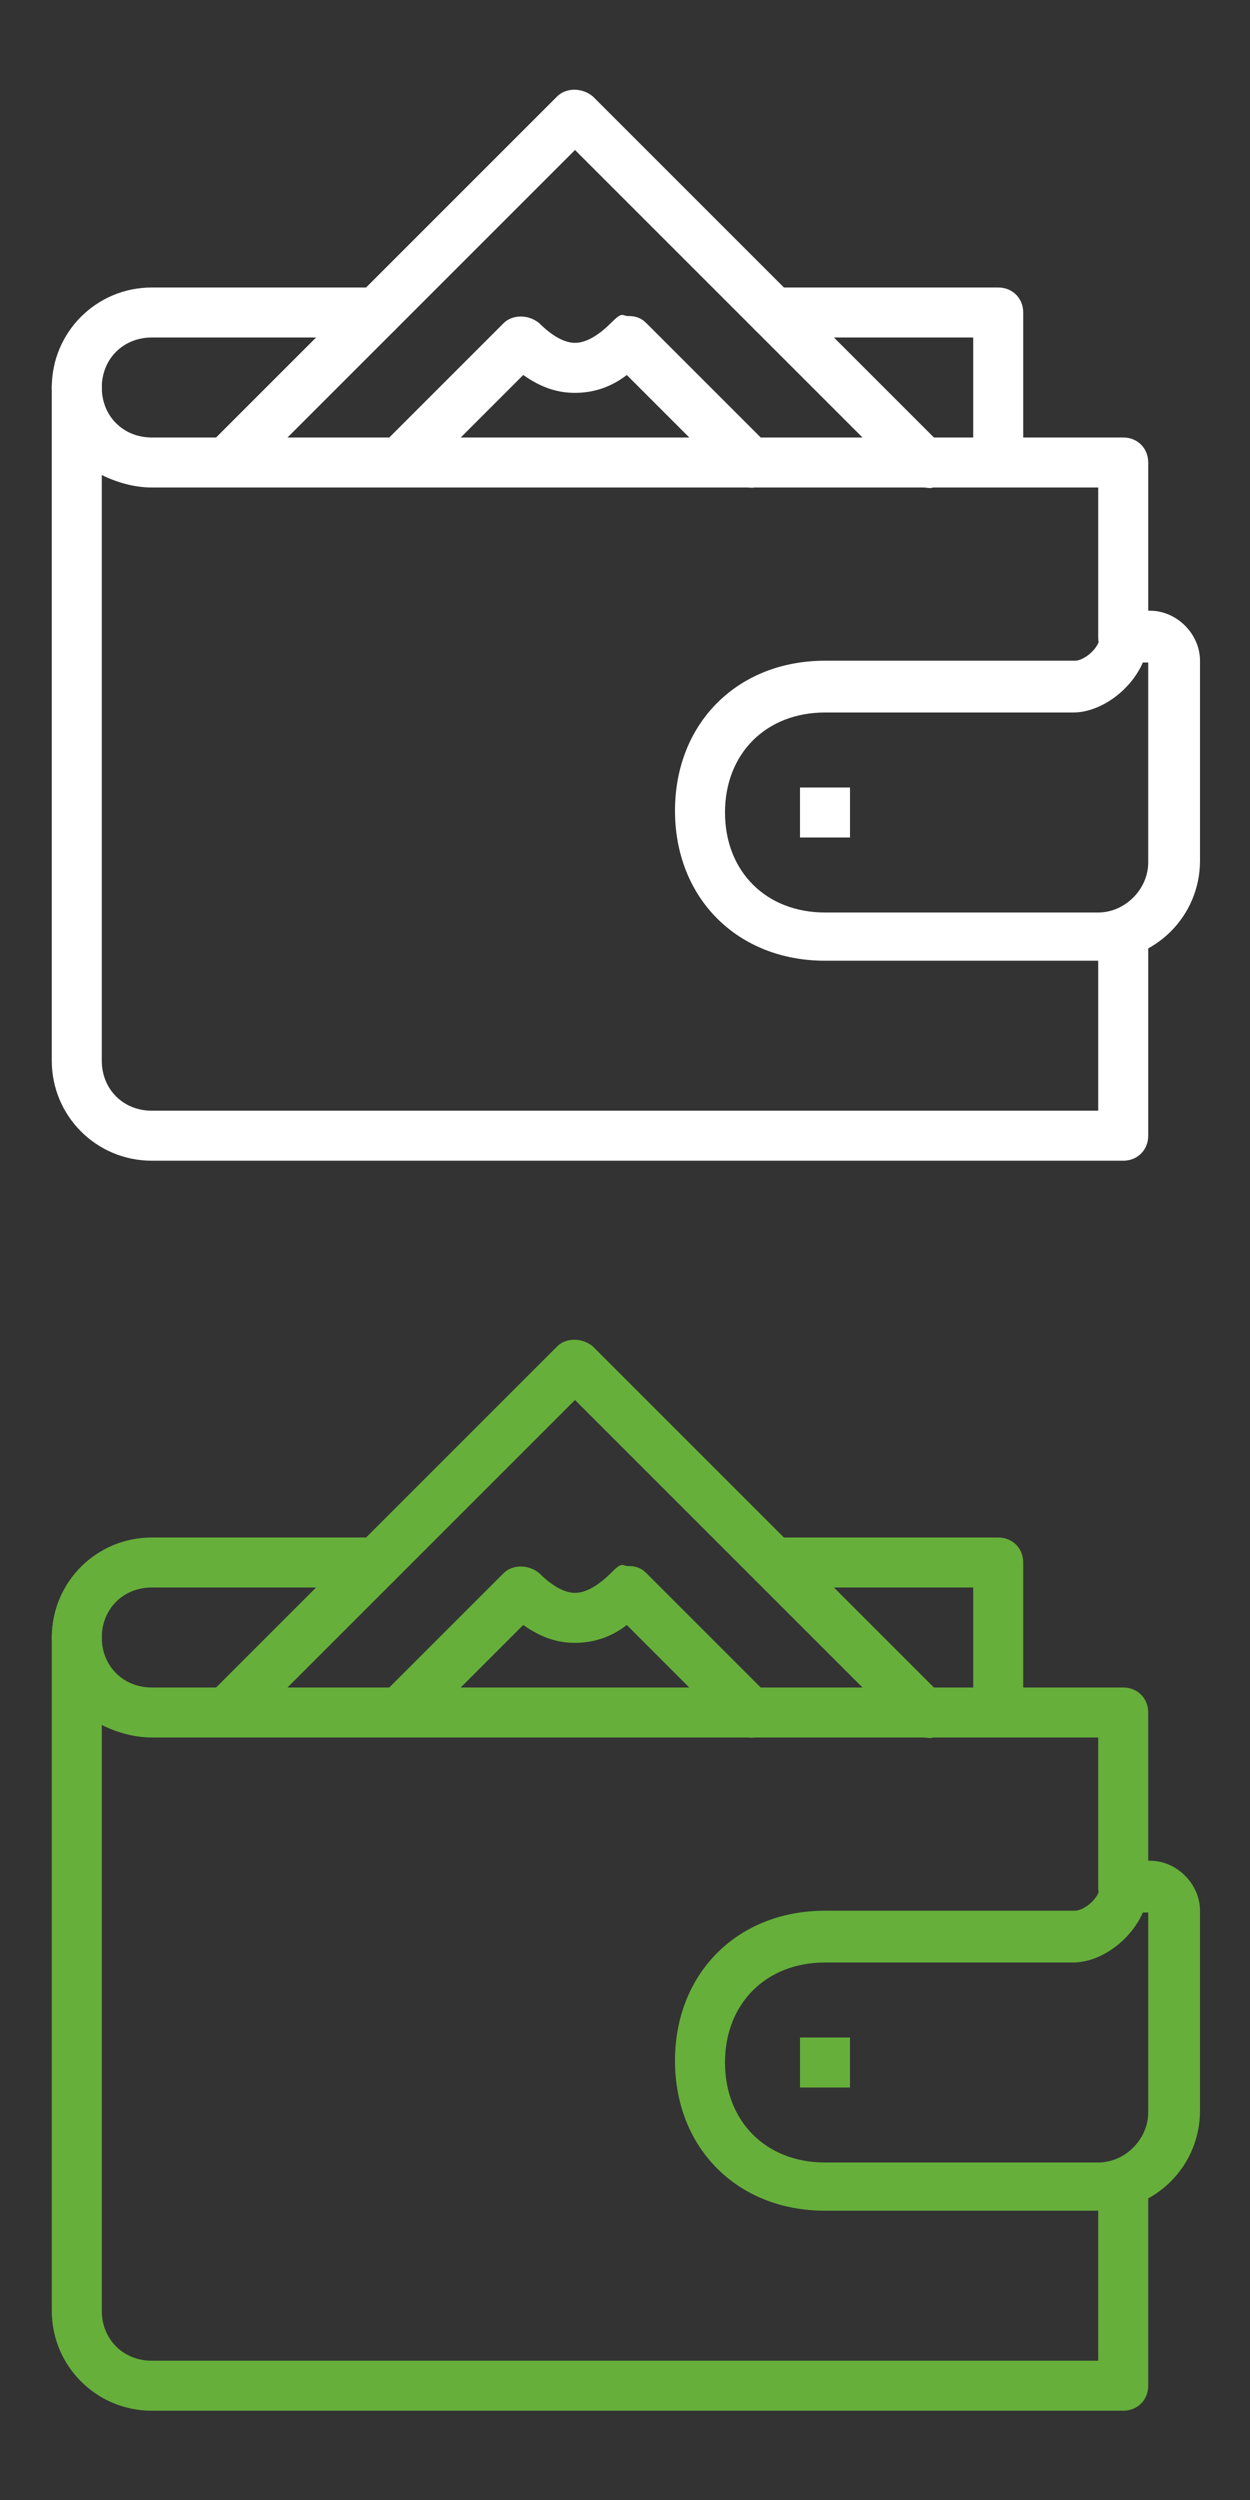
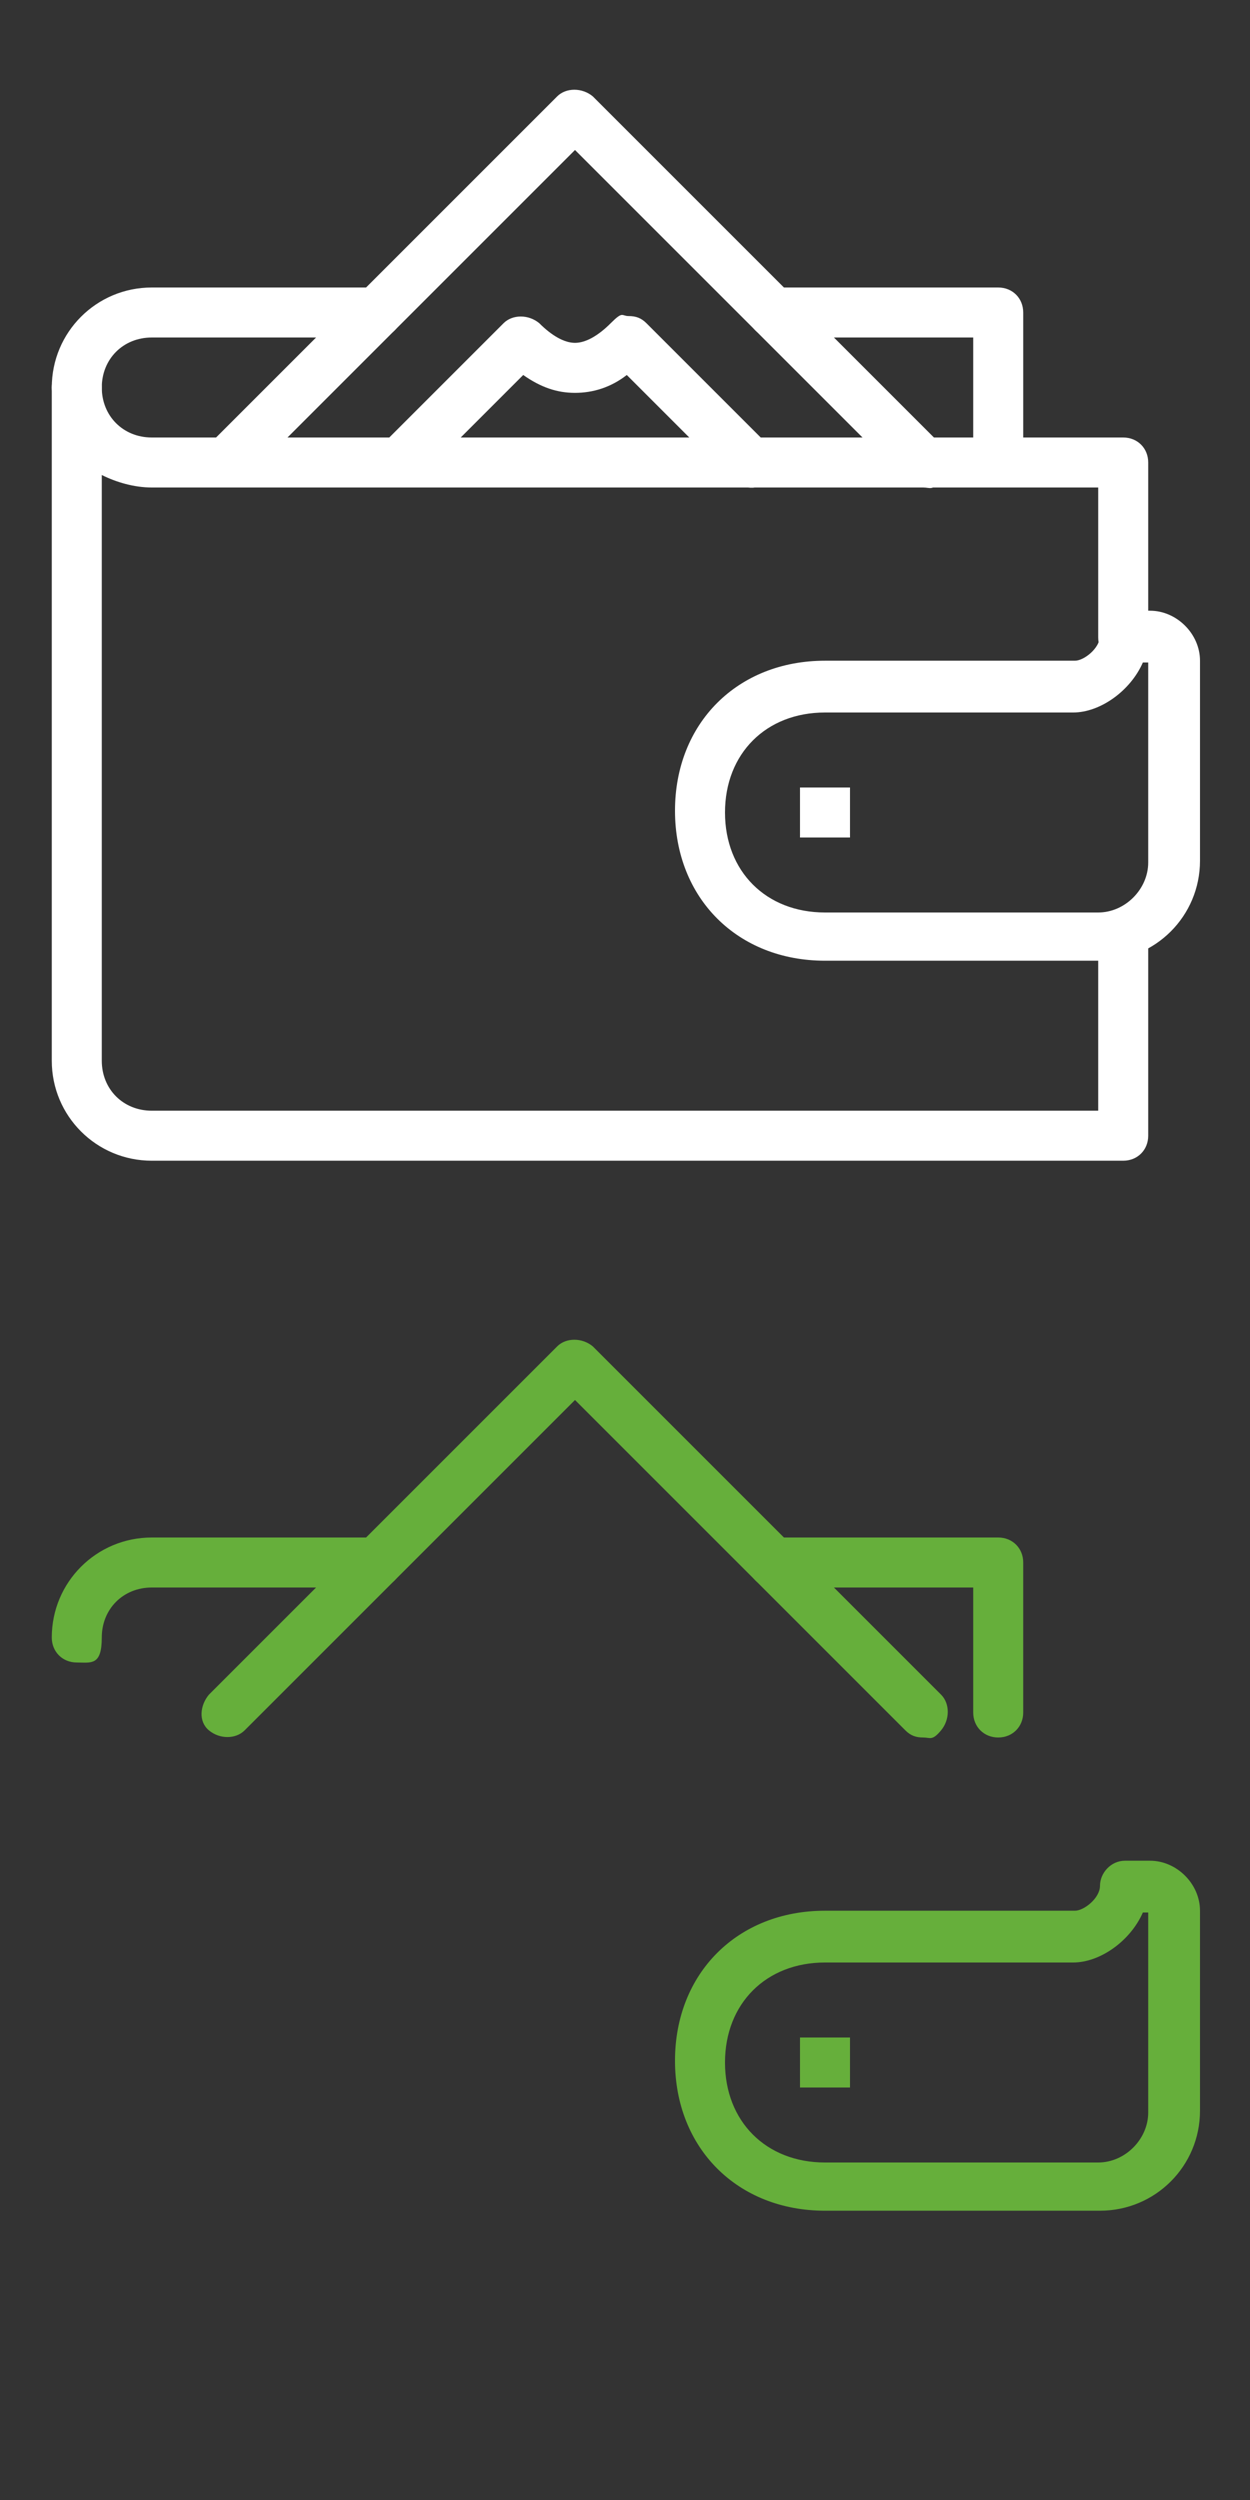
<svg xmlns="http://www.w3.org/2000/svg" version="1.1" viewBox="0 0 70 140">
  <rect x="0" y="0" width="70" height="140" fill="#333333" stroke="none" />
  <defs>
    <style>
      .cls-1 {
        fill: #fff;
      }

      .cls-2 {
        fill: none;
      }

      .cls-3 {
        fill: #66af3b;
      }

      .cls-4 {
        display: none;
      }
    </style>
  </defs>
  <g>
    <g id="Layer_1" class="cls-4">
      <rect class="cls-2" x="0" width="70" height="70" />
      <rect class="cls-2" y="70" width="70" height="70" />
      <rect class="cls-3" x="-44.1" y="90.3" width="18.8" height="18.8" />
    </g>
    <g id="Checking">
      <g>
        <path class="cls-1" d="M4.3,23.1c-.8,0-1.4-.6-1.4-1.4,0-3.1,2.5-5.6,5.6-5.6h12.6c.8,0,1.4.6,1.4,1.4s-.6,1.4-1.4,1.4h-12.6c-1.6,0-2.8,1.2-2.8,2.8s-.6,1.4-1.4,1.4Z" />
        <path class="cls-1" d="M55.9,27.3c-.8,0-1.4-.6-1.4-1.4v-7h-11.2c-.8,0-1.4-.6-1.4-1.4s.6-1.4,1.4-1.4h12.6c.8,0,1.4.6,1.4,1.4v8.4c0,.8-.6,1.4-1.4,1.4Z" />
        <path class="cls-1" d="M51.7,27.3c-.4,0-.7-.1-1-.4l-18.5-18.5L13.7,26.9c-.5.5-1.4.5-2,0s-.5-1.4,0-2L31.2,5.4c.5-.5,1.4-.5,2,0l19.5,19.5c.5.5.5,1.4,0,2s-.6.4-1,.4Z" />
        <path class="cls-1" d="M22.4,27.3c-.4,0-.7-.1-1-.4-.5-.5-.5-1.4,0-2l6.8-6.8c.5-.5,1.4-.5,2,0,.7.7,1.4,1.1,2,1.1h0c.6,0,1.3-.4,2-1.1s.6-.4,1-.4c.4,0,.7.1,1,.4l6.8,6.8c.5.5.5,1.4,0,2s-1.4.5-2,0l-5.9-5.9c-.9.7-1.9,1-2.9,1h0c-1,0-1.9-.3-2.9-1l-5.9,5.9c-.3.3-.6.4-1,.4Z" />
        <path class="cls-1" d="M62.9,65H8.5c-3.1,0-5.6-2.5-5.6-5.6V21.7c0-.8.6-1.4,1.4-1.4s1.4.6,1.4,1.4c0,1.6,1.2,2.8,2.8,2.8h54.4c.8,0,1.4.6,1.4,1.4v9.8c0,.8-.6,1.4-1.4,1.4s-1.4-.6-1.4-1.4v-8.4H8.5c-1,0-2-.3-2.8-.7v32.8c0,1.6,1.2,2.8,2.8,2.8h53v-9.8c0-.8.6-1.4,1.4-1.4s1.4.6,1.4,1.4v11.2c0,.8-.6,1.4-1.4,1.4Z" />
        <path class="cls-1" d="M61.5,53.8h-15.3c-4.9,0-8.4-3.5-8.4-8.4s3.5-8.4,8.4-8.4h14c.5,0,1.4-.7,1.4-1.4s.6-1.4,1.4-1.4h1.4c1.5,0,2.8,1.3,2.8,2.8v11.2c0,3.1-2.5,5.6-5.6,5.6ZM46.2,39.9c-3.3,0-5.6,2.3-5.6,5.6s2.3,5.6,5.6,5.6h15.3c1.5,0,2.8-1.3,2.8-2.8v-11.2h-.3c-.7,1.6-2.4,2.8-3.9,2.8h-14Z" />
        <rect class="cls-1" x="44.8" y="44.1" width="2.8" height="2.8" />
      </g>
      <g>
        <path class="cls-3" d="M4.3,93.1c-.8,0-1.4-.6-1.4-1.4,0-3.1,2.5-5.6,5.6-5.6h12.6c.8,0,1.4.6,1.4,1.4s-.6,1.4-1.4,1.4h-12.6c-1.6,0-2.8,1.2-2.8,2.8s-.6,1.4-1.4,1.4Z" />
        <path class="cls-3" d="M55.9,97.3c-.8,0-1.4-.6-1.4-1.4v-7h-11.2c-.8,0-1.4-.6-1.4-1.4s.6-1.4,1.4-1.4h12.6c.8,0,1.4.6,1.4,1.4v8.4c0,.8-.6,1.4-1.4,1.4Z" />
        <path class="cls-3" d="M51.7,97.3c-.4,0-.7-.1-1-.4l-18.5-18.5-18.5,18.5c-.5.5-1.4.5-2,0s-.5-1.4,0-2l19.5-19.5c.5-.5,1.4-.5,2,0l19.5,19.5c.5.5.5,1.4,0,2s-.6.4-1,.4Z" />
-         <path class="cls-3" d="M22.4,97.3c-.4,0-.7-.1-1-.4-.5-.5-.5-1.4,0-2l6.8-6.8c.5-.5,1.4-.5,2,0,.7.7,1.4,1.1,2,1.1h0c.6,0,1.3-.4,2-1.1s.6-.4,1-.4c.4,0,.7.1,1,.4l6.8,6.8c.5.5.5,1.4,0,2s-1.4.5-2,0l-5.9-5.9c-.9.7-1.9,1-2.9,1h0c-1,0-1.9-.3-2.9-1l-5.9,5.9c-.3.3-.6.4-1,.4Z" />
-         <path class="cls-3" d="M62.9,135H8.5c-3.1,0-5.6-2.5-5.6-5.6v-37.7c0-.8.6-1.4,1.4-1.4s1.4.6,1.4,1.4c0,1.6,1.2,2.8,2.8,2.8h54.4c.8,0,1.4.6,1.4,1.4v9.8c0,.8-.6,1.4-1.4,1.4s-1.4-.6-1.4-1.4v-8.4H8.5c-1,0-2-.3-2.8-.7v32.8c0,1.6,1.2,2.8,2.8,2.8h53v-9.8c0-.8.6-1.4,1.4-1.4s1.4.6,1.4,1.4v11.2c0,.8-.6,1.4-1.4,1.4Z" />
        <path class="cls-3" d="M61.5,123.8h-15.3c-4.9,0-8.4-3.5-8.4-8.4s3.5-8.4,8.4-8.4h14c.5,0,1.4-.7,1.4-1.4s.6-1.4,1.4-1.4h1.4c1.5,0,2.8,1.3,2.8,2.8v11.2c0,3.1-2.5,5.6-5.6,5.6ZM46.2,109.9c-3.3,0-5.6,2.3-5.6,5.6s2.3,5.6,5.6,5.6h15.3c1.5,0,2.8-1.3,2.8-2.8v-11.2h-.3c-.7,1.6-2.4,2.8-3.9,2.8h-14Z" />
        <rect class="cls-3" x="44.8" y="114.1" width="2.8" height="2.8" />
      </g>
    </g>
    <g id="Savings" class="cls-4">
      <g>
        <path class="cls-1" d="M52.5,67.1h-4.4c-.5,0-1-.3-1.3-.8l-2.4-4.7c-2.8.7-5.9,1.1-9.4,1.1s-6.6-.5-9.4-1.2l-2.4,4.8c-.2.5-.8.8-1.3.8h-4.4c-.8,0-1.5-.7-1.5-1.5v-8.8c-3.5-1.7-12.3-7.3-14-10.5-1.5-2.8-2.8-7.9-1.5-10.1.5-.7,1.2-1.2,2-1.2,0,0,.1,0,.2,0,1.7,0,2.9-.2,4-.6,1-2,2.3-3.7,4-5.1-2.3-4.1-3.2-6.3-2.1-7.6.7-.9,2.1-.9,2.5-.9,2.1,0,5.5,1.1,8.2,2.8,4.7-2.2,9.5-3.3,14.3-3.3,15.2,0,27.6,9.2,27.6,20.4s-1.9,10.7-5.5,14.3l-1.8,10.7c-.1.7-.7,1.2-1.4,1.2ZM49,64.2h2.3l1.7-10c0-.3.2-.6.4-.8,3.3-3.1,4.9-7.4,4.9-12.6,0-9.5-11.3-17.5-24.7-17.5s-7.9.8-11.7,2.4c.3.4.7.7.9,1.1l-2.4,1.7c-1.9-2.7-7.1-4.5-9.2-4.7.5,1.4,2,4.1,2.7,5.2.4.7.2,1.5-.4,1.9-1.9,1.3-3.4,3.1-4.3,5.2-.1.3-.4.6-.7.7-1.5.7-3.2,1-5.5,1-.2,1,.2,4.3,1.7,7,1.4,2.8,11.7,9,13.2,9.4.6.2,1.2.8,1.2,1.4v8.3h2l2.5-5c.3-.6,1.1-.9,1.7-.7,2.5.8,6.8,1.4,9.8,1.4s6.9-.4,9.8-1.3c.7-.2,1.4.1,1.7.7l2.5,4.9Z" />
        <path class="cls-1" d="M54,42.3c-.8,0-1.5-.7-1.5-1.5,0-5.1-7.6-11.7-16-11.7s-1.5-.7-1.5-1.5.7-1.5,1.5-1.5c9.6,0,19,7.2,19,14.6s-.7,1.5-1.5,1.5Z" />
        <rect class="cls-1" x="14.6" y="35" width="2.9" height="2.9" />
        <path class="cls-1" d="M41.2,19.9l-2.2-1.9c1.2-1.3,1.9-3.1,1.9-4.9,0-4-3.3-7.3-7.3-7.3s-7.3,3.3-7.3,7.3.7,3.5,1.9,4.9l-2.2,1.9c-1.7-1.9-2.6-4.3-2.6-6.8,0-5.6,4.6-10.2,10.2-10.2s10.2,4.6,10.2,10.2-.9,4.9-2.6,6.8Z" />
        <path class="cls-1" d="M66.3,42.4c-.2,0-.5,0-.7,0-1-.2-1.8-1-2.2-2h0s-.2,0-.2,0h0l-2.7,1.8c-.7.4-1.6.3-2-.4-.4-.7-.3-1.6.4-2l2.7-1.8c.8-.5,1.8-.7,2.7-.3.9.3,1.6,1,1.9,1.9l1.2,1.1-1-1,1.1-1.1c.6-.6,1.5-.6,2.1,0,.6.6.6,1.5,0,2.1l-1.1,1.1c-.6.6-1.3.9-2.1.9Z" />
      </g>
      <g>
        <path class="cls-3" d="M52.5,137.1h-4.4c-.5,0-1-.3-1.3-.8l-2.4-4.7c-2.8.7-5.9,1.1-9.4,1.1s-6.6-.5-9.4-1.2l-2.4,4.8c-.2.5-.8.8-1.3.8h-4.4c-.8,0-1.5-.7-1.5-1.5v-8.8c-3.5-1.7-12.3-7.3-14-10.5-1.5-2.8-2.8-7.9-1.5-10.1.5-.7,1.2-1.2,2-1.2,0,0,.1,0,.2,0,1.7,0,2.9-.2,4-.6,1-2,2.3-3.7,4-5.1-2.3-4.1-3.2-6.3-2.1-7.6.7-.9,2.1-.9,2.5-.9,2.1,0,5.5,1.1,8.2,2.8,4.7-2.2,9.5-3.3,14.3-3.3,15.2,0,27.6,9.2,27.6,20.4s-1.9,10.7-5.5,14.3l-1.8,10.7c-.1.7-.7,1.2-1.4,1.2ZM49,134.2h2.3l1.7-10c0-.3.2-.6.4-.8,3.3-3.1,4.9-7.4,4.9-12.6,0-9.5-11.3-17.5-24.7-17.5s-7.9.8-11.7,2.4c.3.4.7.7.9,1.1l-2.4,1.7c-1.9-2.7-7.1-4.5-9.2-4.7.5,1.4,2,4.1,2.7,5.2.4.7.2,1.5-.4,1.9-1.9,1.3-3.4,3.1-4.3,5.2-.1.3-.4.6-.7.7-1.5.7-3.2,1-5.5,1-.2,1,.2,4.3,1.7,7,1.4,2.8,11.7,9,13.2,9.4.6.2,1.2.8,1.2,1.4v8.3h2l2.5-5c.3-.6,1.1-.9,1.7-.7,2.5.8,6.8,1.4,9.8,1.4s6.9-.4,9.8-1.3c.7-.2,1.4.1,1.7.7l2.5,4.9Z" />
-         <path class="cls-3" d="M54,112.3c-.8,0-1.5-.7-1.5-1.5,0-5.1-7.6-11.7-16-11.7s-1.5-.7-1.5-1.5.7-1.5,1.5-1.5c9.6,0,19,7.2,19,14.6s-.7,1.5-1.5,1.5Z" />
+         <path class="cls-3" d="M54,112.3c-.8,0-1.5-.7-1.5-1.5,0-5.1-7.6-11.7-16-11.7s-1.5-.7-1.5-1.5.7-1.5,1.5-1.5s-.7,1.5-1.5,1.5Z" />
        <rect class="cls-3" x="14.6" y="105" width="2.9" height="2.9" />
        <path class="cls-3" d="M41.2,89.9l-2.2-1.9c1.2-1.3,1.9-3.1,1.9-4.9,0-4-3.3-7.3-7.3-7.3s-7.3,3.3-7.3,7.3.7,3.5,1.9,4.9l-2.2,1.9c-1.7-1.9-2.6-4.3-2.6-6.8,0-5.6,4.6-10.2,10.2-10.2s10.2,4.6,10.2,10.2-.9,4.9-2.6,6.8Z" />
        <path class="cls-3" d="M66.3,112.4c-.2,0-.5,0-.7,0-1-.2-1.8-1-2.2-2h0s-.2,0-.2,0h0l-2.7,1.8c-.7.4-1.6.3-2-.4-.4-.7-.3-1.6.4-2l2.7-1.8c.8-.5,1.8-.7,2.7-.3.9.3,1.6,1,1.9,1.9l1.2,1.1-1-1,1.1-1.1c.6-.6,1.5-.6,2.1,0,.6.6.6,1.5,0,2.1l-1.1,1.1c-.6.6-1.3.9-2.1.9Z" />
      </g>
    </g>
    <g id="Mortgages" class="cls-4">
      <g>
        <polygon class="cls-1" points="15.2 28.2 12.4 28.2 12.4 9.8 23.7 9.8 23.7 19.7 20.9 19.7 20.9 12.7 15.2 12.7 15.2 28.2" />
        <rect class="cls-1" x="8.1" y="42.4" width="2.8" height="21.2" />
        <path class="cls-1" d="M60.5,45.8l-25.5-25.5-25.5,25.5-7.7-7.7L35,5l33.1,33.1-7.7,7.7ZM35,16.3l25.5,25.5,3.7-3.7-29.1-29.1L5.9,38.1l3.7,3.7,25.5-25.5Z" />
        <path class="cls-1" d="M32.2,65h-14.1v-24h14.1v24ZM20.9,62.2h8.5v-18.4h-8.5v18.4Z" />
        <rect class="cls-1" x="3.9" y="62.2" width="31.1" height="2.8" />
        <path class="cls-1" d="M40.7,53.7c-3.1,0-5.7-2.5-5.7-5.7s2.5-5.7,5.7-5.7,5.7,2.5,5.7,5.7-2.5,5.7-5.7,5.7ZM40.7,45.2c-1.6,0-2.8,1.3-2.8,2.8s1.3,2.8,2.8,2.8,2.8-1.3,2.8-2.8-1.3-2.8-2.8-2.8Z" />
        <path class="cls-1" d="M53.4,65c-3.1,0-5.7-2.5-5.7-5.7s2.5-5.7,5.7-5.7,5.7,2.5,5.7,5.7-2.5,5.7-5.7,5.7ZM53.4,56.5c-1.6,0-2.8,1.3-2.8,2.8s1.3,2.8,2.8,2.8,2.8-1.3,2.8-2.8-1.3-2.8-2.8-2.8Z" />
        <rect class="cls-1" x="34.4" y="52.3" width="25.2" height="2.8" transform="translate(-24.2 57.5) rotate(-51.8)" />
      </g>
      <g>
        <polygon class="cls-3" points="15.2 98.2 12.4 98.2 12.4 79.8 23.7 79.8 23.7 89.7 20.9 89.7 20.9 82.7 15.2 82.7 15.2 98.2" />
        <rect class="cls-3" x="8.1" y="112.4" width="2.8" height="21.2" />
        <path class="cls-3" d="M60.5,115.8l-25.5-25.5-25.5,25.5-7.7-7.7,33.1-33.1,33.1,33.1-7.7,7.7ZM35,86.3l25.5,25.5,3.7-3.7-29.1-29.1-29.1,29.1,3.7,3.7,25.5-25.5Z" />
        <path class="cls-3" d="M32.2,135h-14.1v-24h14.1v24ZM20.9,132.2h8.5v-18.4h-8.5v18.4Z" />
        <rect class="cls-3" x="3.9" y="132.2" width="31.1" height="2.8" />
        <path class="cls-3" d="M40.7,123.7c-3.1,0-5.7-2.5-5.7-5.7s2.5-5.7,5.7-5.7,5.7,2.5,5.7,5.7-2.5,5.7-5.7,5.7ZM40.7,115.2c-1.6,0-2.8,1.3-2.8,2.8s1.3,2.8,2.8,2.8,2.8-1.3,2.8-2.8-1.3-2.8-2.8-2.8Z" />
        <path class="cls-3" d="M53.4,135c-3.1,0-5.7-2.5-5.7-5.7s2.5-5.7,5.7-5.7,5.7,2.5,5.7,5.7-2.5,5.7-5.7,5.7ZM53.4,126.5c-1.6,0-2.8,1.3-2.8,2.8s1.3,2.8,2.8,2.8,2.8-1.3,2.8-2.8-1.3-2.8-2.8-2.8Z" />
        <rect class="cls-3" x="34.4" y="122.3" width="25.2" height="2.8" transform="translate(-79.3 84.2) rotate(-51.8)" />
      </g>
    </g>
    <g id="Auto" class="cls-4">
      <g>
        <path class="cls-1" d="M40.2,49.9H10.4c-3.3,0-6-2.7-6-6v-9.2c0-2.1.6-4.1,1.8-5.8l.3-.5-3.8-.9c-1.5-.1-2.8-1.4-2.8-3v-3c0-1.6,1.3-3,3-3h8.2l3.1,4.7,3.8,1.3h33.8l3.8-1.3,3.1-4.7h8.2c1.6,0,3,1.3,3,3v3c0,1.6-1.2,2.9-2.8,3l-3.8.9.3.5c.5.8,1,1.7,1.3,2.6l-2.8.9c-.2-.7-.5-1.3-.9-1.9l-2.7-4,8.4-2v-3h-6.6l-2.8,4.2-5.2,1.7H17.6l-5.2-1.7-2.8-4.2H3v3h.4s8,2,8,2l-2.7,4c-.8,1.2-1.3,2.7-1.3,4.1v9.2c0,1.6,1.3,3,3,3h29.8v3Z" />
        <path class="cls-1" d="M13.3,23.7l-2.7-1.3c1.4-3.1,4-8.4,4.7-9.3,1-1.2,2.7-2,4.1-2h31.3c1.4,0,3.1.8,4.1,2,.7.8,3.2,6.2,4.7,9.3l-2.7,1.3c-1.8-3.8-3.8-8-4.3-8.6-.4-.5-1.3-.9-1.8-.9h-31.3c-.5,0-1.4.4-1.8,1-.4.6-2.5,4.8-4.3,8.6Z" />
        <path class="cls-1" d="M20.9,36.5h-4.4c-2.4,0-4.6-.9-6.3-2.6l-.8-.8,2.1-2.1.8.8c1.1,1.1,2.6,1.7,4.2,1.7h4.4v3Z" />
        <path class="cls-1" d="M19.4,55.9h-10.4c-1.6,0-3-1.3-3-3v-6h3v6h10.4v-4.5h3v4.5c0,1.6-1.3,3-3,3Z" />
        <rect class="cls-1" x="20.9" y="39.5" width="19.4" height="3" />
        <path class="cls-1" d="M49.1,46.9c-3.3,0-6-2.7-6-6s2.7-6,6-6,6,2.7,6,6-2.7,6-6,6ZM49.1,38c-1.6,0-3,1.3-3,3s1.3,3,3,3,3-1.3,3-3-1.3-3-3-3Z" />
        <path class="cls-1" d="M62.6,58.8c-3.3,0-6-2.7-6-6s2.7-6,6-6,6,2.7,6,6-2.7,6-6,6ZM62.6,49.9c-1.6,0-3,1.3-3,3s1.3,3,3,3,3-1.3,3-3-1.3-3-3-3Z" />
        <rect class="cls-1" x="42.6" y="45.4" width="26.5" height="3" transform="translate(-15.6 61.8) rotate(-51.8)" />
      </g>
      <g>
        <path class="cls-3" d="M40.2,119.9H10.4c-3.3,0-6-2.7-6-6v-9.2c0-2.1.6-4.1,1.8-5.8l.3-.5-3.8-.9c-1.5-.1-2.8-1.4-2.8-3v-3c0-1.6,1.3-3,3-3h8.2l3.1,4.7,3.8,1.3h33.8l3.8-1.3,3.1-4.7h8.2c1.6,0,3,1.3,3,3v3c0,1.6-1.2,2.9-2.8,3l-3.8.9.3.5c.5.8,1,1.7,1.3,2.6l-2.8.9c-.2-.7-.5-1.3-.9-1.9l-2.7-4,8.4-2v-3h-6.6l-2.8,4.2-5.2,1.7H17.6l-5.2-1.7-2.8-4.2H3v3h.4s8,2,8,2l-2.7,4c-.8,1.2-1.3,2.7-1.3,4.1v9.2c0,1.6,1.3,3,3,3h29.8v3Z" />
        <path class="cls-3" d="M13.3,93.7l-2.7-1.3c1.4-3.1,4-8.4,4.7-9.3,1-1.2,2.7-2,4.1-2h31.3c1.4,0,3.1.8,4.1,2,.7.8,3.2,6.2,4.7,9.3l-2.7,1.3c-1.8-3.8-3.8-8-4.3-8.6-.4-.5-1.3-.9-1.8-.9h-31.3c-.5,0-1.4.4-1.8,1-.4.6-2.5,4.8-4.3,8.6Z" />
        <path class="cls-3" d="M20.9,106.5h-4.4c-2.4,0-4.6-.9-6.3-2.6l-.8-.8,2.1-2.1.8.8c1.1,1.1,2.6,1.7,4.2,1.7h4.4v3Z" />
        <path class="cls-3" d="M19.4,125.9h-10.4c-1.6,0-3-1.3-3-3v-6h3v6h10.4v-4.5h3v4.5c0,1.6-1.3,3-3,3Z" />
        <rect class="cls-3" x="20.9" y="109.5" width="19.4" height="3" />
        <path class="cls-3" d="M49.1,116.9c-3.3,0-6-2.7-6-6s2.7-6,6-6,6,2.7,6,6-2.7,6-6,6ZM49.1,108c-1.6,0-3,1.3-3,3s1.3,3,3,3,3-1.3,3-3-1.3-3-3-3Z" />
        <path class="cls-3" d="M62.6,128.8c-3.3,0-6-2.7-6-6s2.7-6,6-6,6,2.7,6,6-2.7,6-6,6ZM62.6,119.9c-1.6,0-3,1.3-3,3s1.3,3,3,3,3-1.3,3-3-1.3-3-3-3Z" />
        <rect class="cls-3" x="42.6" y="115.4" width="26.5" height="3" transform="translate(-70.6 88.6) rotate(-51.8)" />
      </g>
    </g>
    <g id="Credit_Cards" class="cls-4">
      <g>
        <path class="cls-1" d="M12.7,49.8c-.7,0-1.3-.2-2-.5-1-.5-1.8-1.4-2.2-2.5L.2,21.8c-.8-2.3.5-4.8,2.8-5.5L43.2,2.9c1.1-.4,2.3-.3,3.3.2,1,.5,1.8,1.4,2.2,2.5l7.7,23.1-2.8.9-7.7-23.1c-.1-.4-.4-.7-.7-.8-.3-.2-.7-.2-1.1,0L3.9,19c-.8.3-1.2,1.1-.9,1.8l8.3,25c.1.4.4.7.7.8.3.2.7.2,1.1,0l2.4-.8.9,2.8-2.4.8c-.5.1-.9.2-1.4.2Z" />
        <rect class="cls-1" x="1.8" y="16.5" width="48.2" height="2.9" transform="translate(-4.3 9.1) rotate(-18.4)" />
        <rect class="cls-1" x="4.1" y="23.4" width="48.2" height="2.9" transform="translate(-6.4 10.1) rotate(-18.4)" />
        <path class="cls-1" d="M65.6,67.3H23.3c-2.4,0-4.4-2-4.4-4.4v-26.3c0-2.4,2-4.4,4.4-4.4h42.4c2.4,0,4.4,2,4.4,4.4v26.3c0,2.4-2,4.4-4.4,4.4ZM23.3,35.2c-.8,0-1.5.7-1.5,1.5v26.3c0,.8.7,1.5,1.5,1.5h42.4c.8,0,1.5-.7,1.5-1.5v-26.3c0-.8-.7-1.5-1.5-1.5H23.3Z" />
        <rect class="cls-1" x="26.2" y="55.6" width="5.8" height="2.9" />
        <rect class="cls-1" x="36.4" y="55.6" width="5.8" height="2.9" />
        <rect class="cls-1" x="46.6" y="55.6" width="5.8" height="2.9" />
        <rect class="cls-1" x="56.9" y="55.6" width="5.8" height="2.9" />
        <path class="cls-1" d="M58.3,51.2h-1.5c-3.2,0-5.8-2.6-5.8-5.8s2.6-5.8,5.8-5.8h1.5c3.2,0,5.8,2.6,5.8,5.8s-2.6,5.8-5.8,5.8ZM56.9,42.5c-1.6,0-2.9,1.3-2.9,2.9s1.3,2.9,2.9,2.9h1.5c1.6,0,2.9-1.3,2.9-2.9s-1.3-2.9-2.9-2.9h-1.5Z" />
      </g>
      <g>
        <path class="cls-3" d="M12.7,119.8c-.7,0-1.3-.2-2-.5-1-.5-1.8-1.4-2.2-2.5L.2,91.8c-.8-2.3.5-4.8,2.8-5.5l40.2-13.3c1.1-.4,2.3-.3,3.3.2,1,.5,1.8,1.4,2.2,2.5l7.7,23.1-2.8.9-7.7-23.1c-.1-.4-.4-.7-.7-.8-.3-.2-.7-.2-1.1,0L3.9,89c-.8.3-1.2,1.1-.9,1.8l8.3,25c.1.4.4.7.7.8.3.2.7.2,1.1,0l2.4-.8.9,2.8-2.4.8c-.5.1-.9.2-1.4.2Z" />
        <rect class="cls-3" x="1.8" y="86.5" width="48.2" height="2.9" transform="translate(-26.4 12.6) rotate(-18.4)" />
        <rect class="cls-3" x="4.1" y="93.4" width="48.2" height="2.9" transform="translate(-28.4 13.7) rotate(-18.4)" />
        <path class="cls-3" d="M65.6,137.3H23.3c-2.4,0-4.4-2-4.4-4.4v-26.3c0-2.4,2-4.4,4.4-4.4h42.4c2.4,0,4.4,2,4.4,4.4v26.3c0,2.4-2,4.4-4.4,4.4ZM23.3,105.2c-.8,0-1.5.7-1.5,1.5v26.3c0,.8.7,1.5,1.5,1.5h42.4c.8,0,1.5-.7,1.5-1.5v-26.3c0-.8-.7-1.5-1.5-1.5H23.3Z" />
        <rect class="cls-3" x="26.2" y="125.6" width="5.8" height="2.9" />
        <rect class="cls-3" x="36.4" y="125.6" width="5.8" height="2.9" />
        <rect class="cls-3" x="46.6" y="125.6" width="5.8" height="2.9" />
        <rect class="cls-3" x="56.9" y="125.6" width="5.8" height="2.9" />
        <path class="cls-3" d="M58.3,121.2h-1.5c-3.2,0-5.8-2.6-5.8-5.8s2.6-5.8,5.8-5.8h1.5c3.2,0,5.8,2.6,5.8,5.8s-2.6,5.8-5.8,5.8ZM56.9,112.5c-1.6,0-2.9,1.3-2.9,2.9s1.3,2.9,2.9,2.9h1.5c1.6,0,2.9-1.3,2.9-2.9s-1.3-2.9-2.9-2.9h-1.5Z" />
      </g>
    </g>
  </g>
</svg>